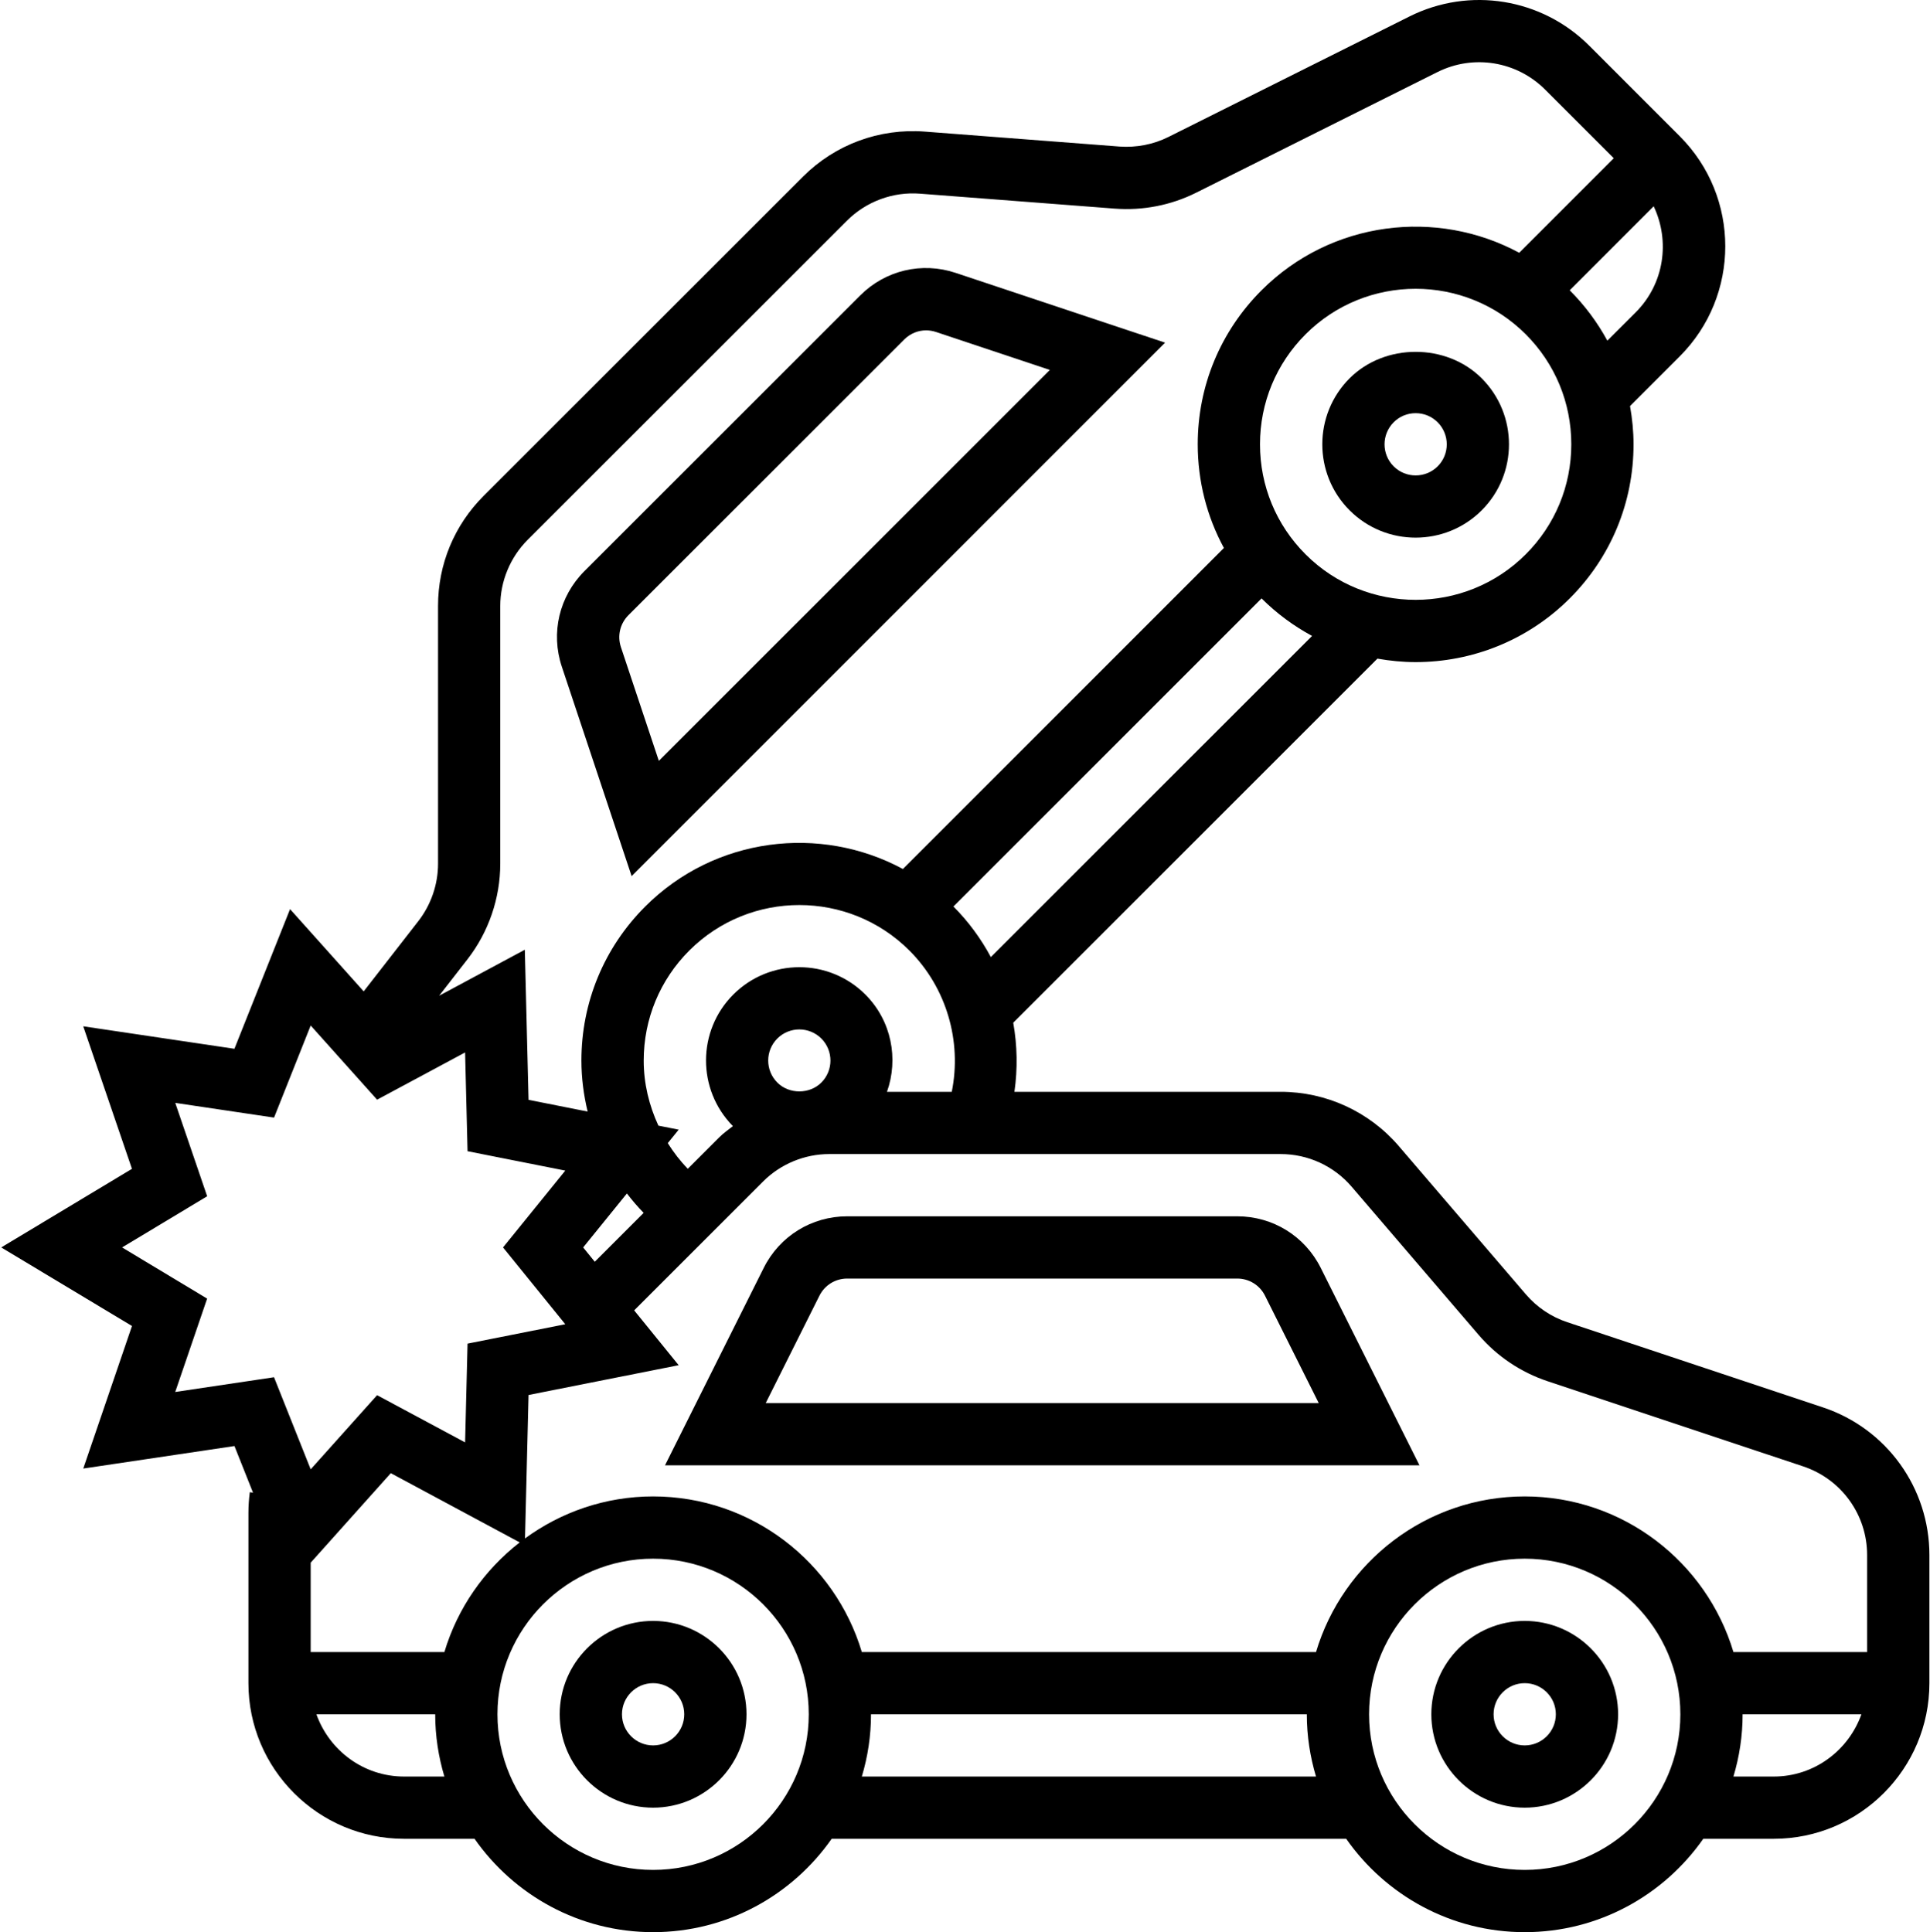
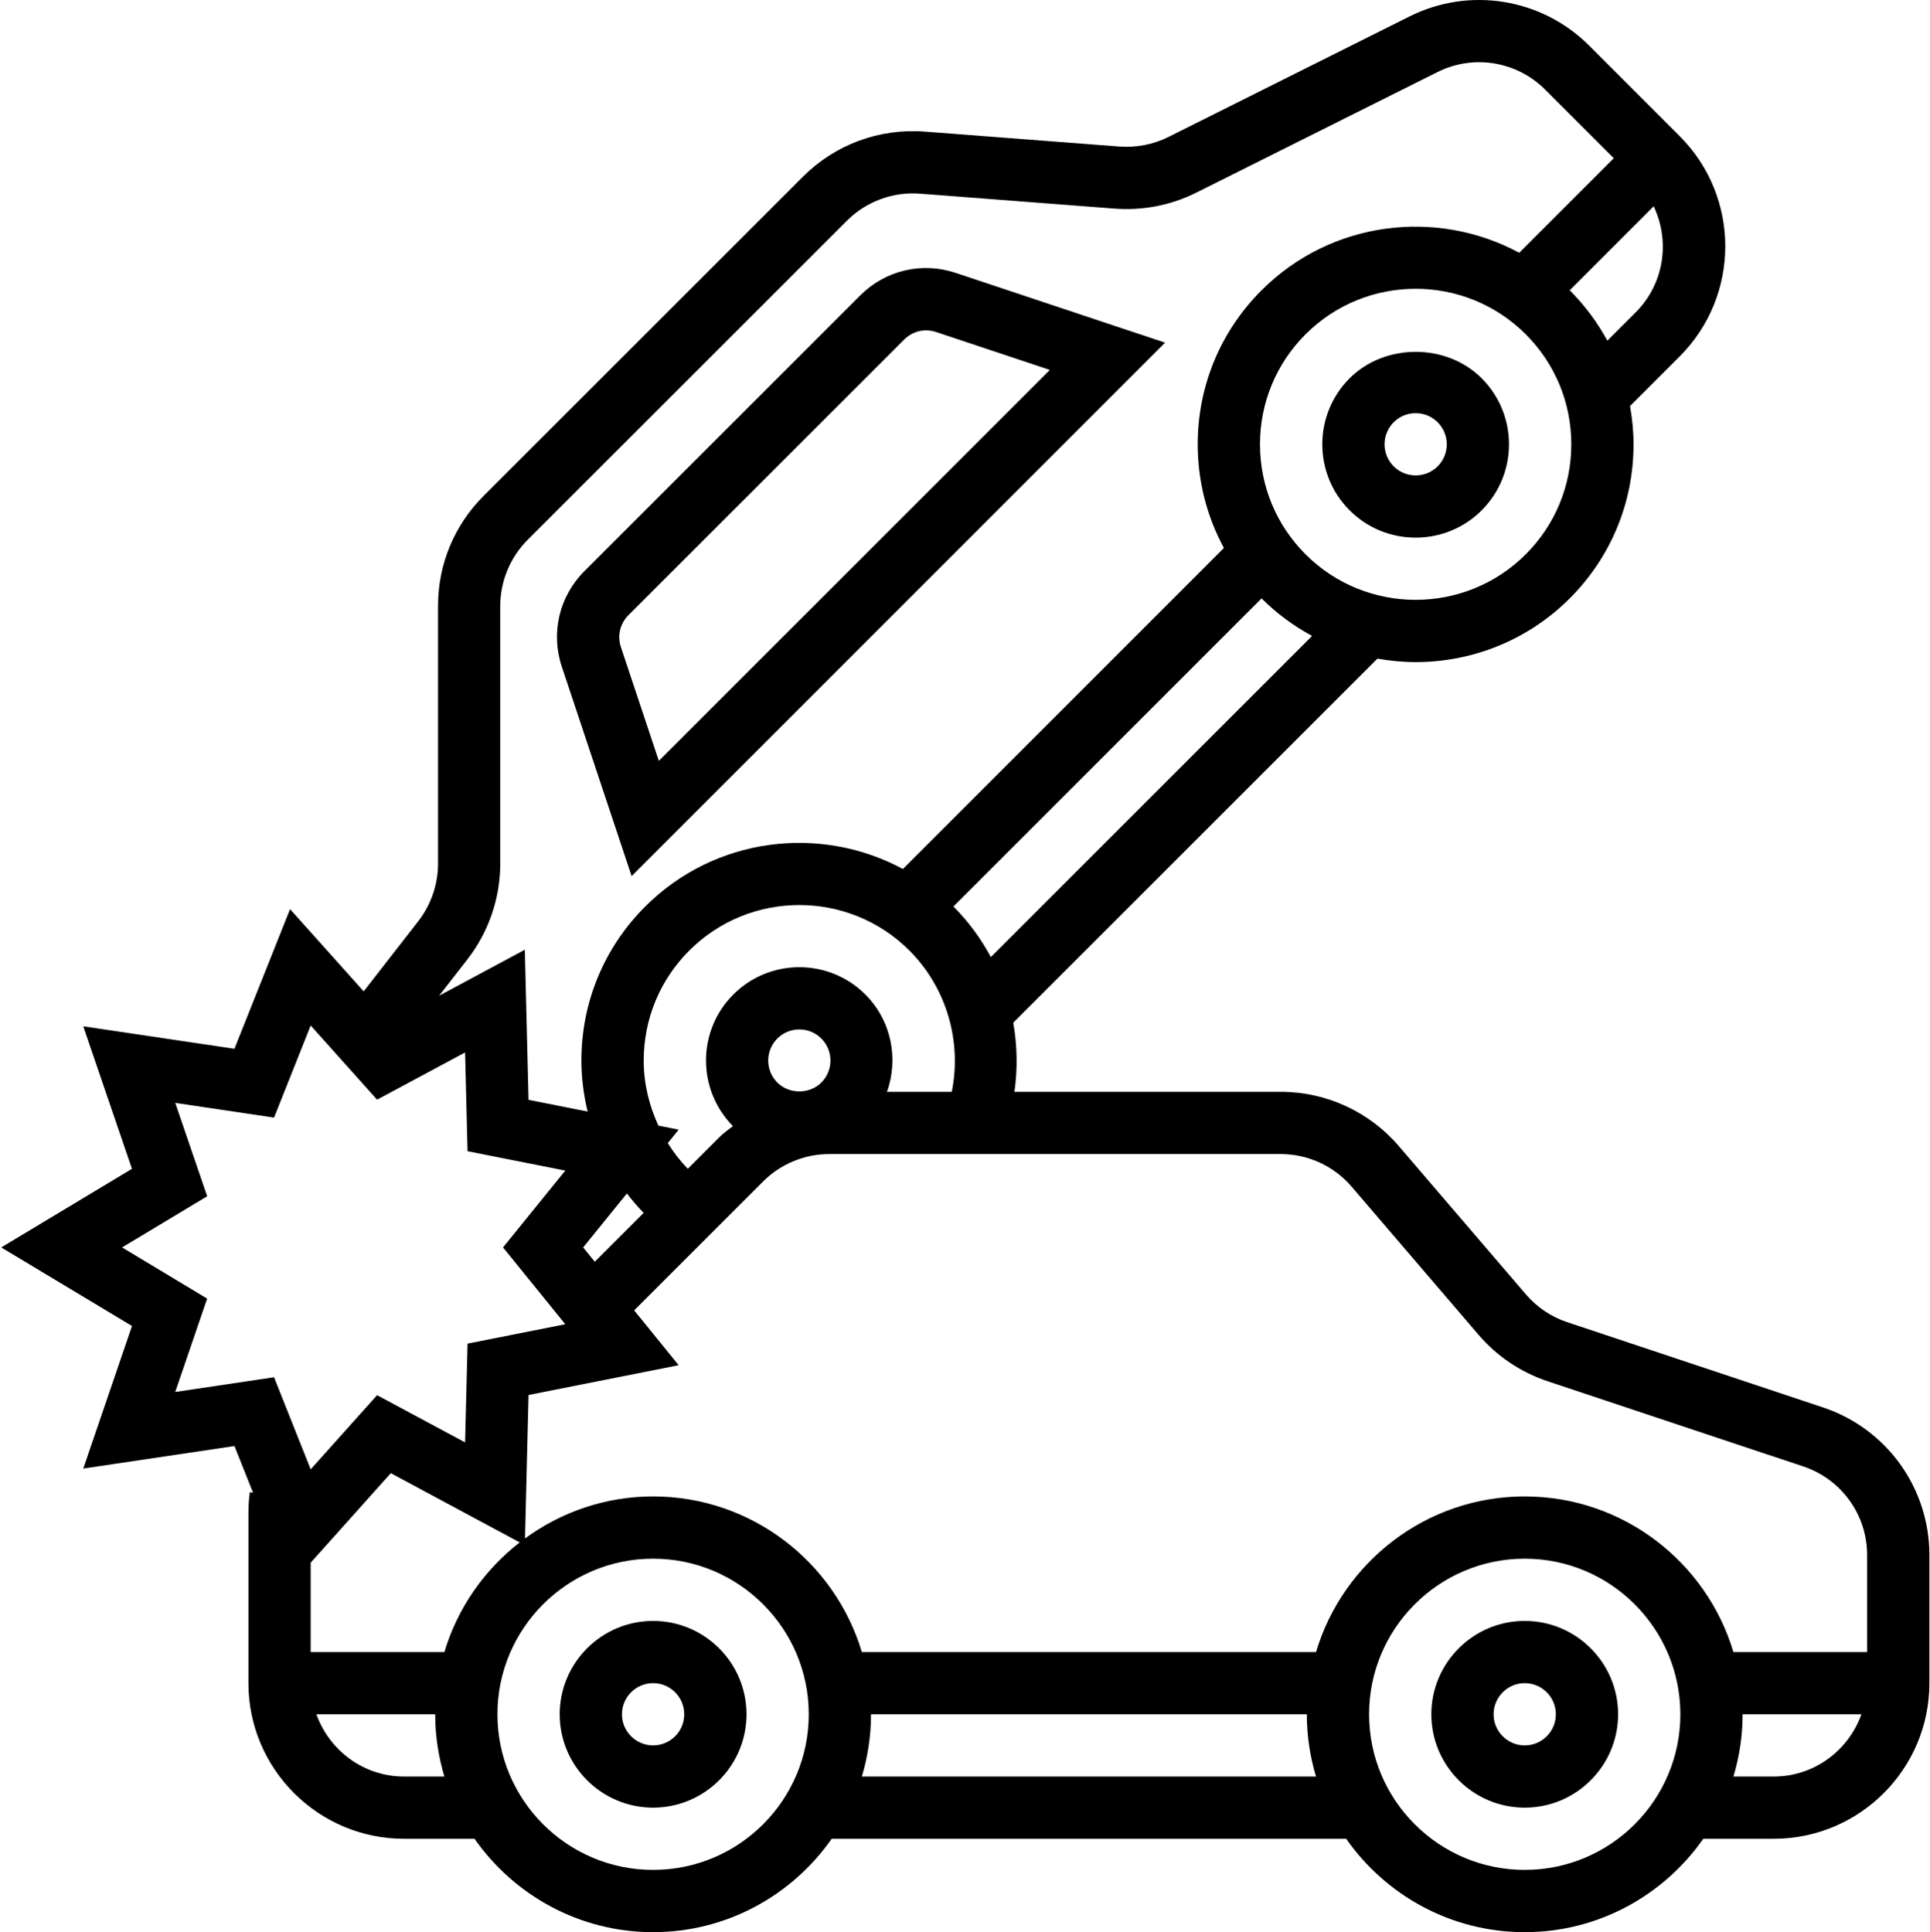
<svg xmlns="http://www.w3.org/2000/svg" viewBox="0 0 496 496.635">
  <path d="m391.844 416.637c-13.23 0-24 10.766-24 24 0 13.23 10.77 24 24 24 13.234 0 24-10.77 24-24 0-13.234-10.766-24-24-24zm0 32c-4.406 0-8-3.586-8-8 0-4.418 3.594-8 8-8 4.41 0 8 3.582 8 8 0 4.414-3.59 8-8 8zm0 0" />
  <path d="m167.844 416.637c-13.23 0-24 10.766-24 24 0 13.23 10.77 24 24 24 13.234 0 24-10.77 24-24 0-13.234-10.766-24-24-24zm0 32c-4.406 0-8-3.586-8-8 0-4.418 3.594-8 8-8 4.41 0 8 3.582 8 8 0 4.414-3.59 8-8 8zm0 0" />
  <path d="m468.5 361.754-65.711-21.895c-4.129-1.375-7.809-3.848-10.641-7.152l-32.656-38.105c-7.598-8.871-18.672-13.965-30.367-13.965h-68.422c.848-5.945.734-11.922-.305-17.762l93.59-93.582c3.25.574 6.539.895 9.824.895 14.336 0 28.68-5.465 39.602-16.375 10.574-10.578 16.398-24.641 16.398-39.602 0-3.336-.336-6.625-.902-9.84l12.785-12.785c15.59-15.59 15.59-40.973 0-56.566l-23.289-23.297c-12.191-12.184-30.754-15.199-46.168-7.496l-61.953 30.977c-3.887 1.945-8.246 2.77-12.574 2.465l-50.023-3.84c-11.73-.898-23.09 3.328-31.355 11.598l-82.047 82.043c-7.551 7.551-11.711 17.59-11.711 28.277v66.281c0 5.305-1.801 10.527-5.055 14.727l-14.051 18.066-18.926-21.145-14.297 35.902-38.855-5.781 12.52 36.637-33.594 20.203 33.602 20.191-12.52 36.641 38.855-5.785 4.77 11.984-.824-.113c-.234 1.754-.355 3.535-.355 5.328v43.754c0 22.055 17.945 40 40 40h18.113c10.137 14.488 26.914 24 45.887 24 18.977 0 35.762-9.512 45.891-24h132.223c10.137 14.488 26.914 24 45.887 24 18.977 0 35.762-9.512 45.891-24h18.109c22.059 0 40-17.945 40-40v-32.938c0-17.238-10.988-32.496-27.344-37.945zm-121.148-56.742 32.652 38.113c4.723 5.504 10.852 9.613 17.723 11.902l65.703 21.895c9.824 3.281 16.414 12.434 16.414 22.777v24.938h-34.359c-6.902-23.105-28.328-40-53.641-40-25.309 0-46.734 16.895-53.637 40h-116.723c-6.902-23.105-28.328-40-53.641-40-12.309 0-23.672 4.039-32.918 10.797l.91-36.871 38.578-7.656-11.434-14.094 33.145-33.145c4.473-4.473 10.656-7.031 16.977-7.031h116.023c7.023 0 13.664 3.055 18.227 8.375zm-233.145 119.625h-34.363v-22.969l20.594-23.008 33.129 17.793c-9.105 7.078-15.977 16.871-19.359 28.184zm35.664-104 11.238-13.867c1.336 1.73 2.754 3.402 4.305 4.984l-12.559 12.562zm49.895-53.699c1.559-1.551 3.609-2.336 5.656-2.336s4.098.785 5.656 2.336c3.121 3.129 3.121 8.203 0 11.32-3.016 3.035-8.289 3.035-11.312 0-3.121-3.125-3.121-8.191 0-11.32zm28.184 13.699c3-8.457 1.191-18.25-5.559-25.008-9.359-9.363-24.578-9.363-33.938 0-9.32 9.32-9.344 24.453-.102 33.824-1.195.949-2.441 1.805-3.531 2.902l-8.062 8.062c-1.977-2.031-3.672-4.246-5.145-6.59l2.809-3.465-5.215-1.031c-2.402-5.191-3.777-10.832-3.777-16.719 0-10.691 4.16-20.738 11.711-28.289 15.602-15.594 40.977-15.594 56.57 0 9.527 9.527 13.527 23.305 10.887 36.32h-16.648zm26.695-34.633c-2.535-4.719-5.742-9.121-9.621-13l79.191-79.191c3.934 3.926 8.32 7.125 12.984 9.648zm137.449-103.512c-15.594 15.59-40.977 15.59-56.566 0-7.555-7.555-11.715-17.602-11.715-28.289 0-10.68 4.16-20.727 11.715-28.281 7.797-7.797 18.039-11.695 28.285-11.695 10.25 0 20.488 3.898 28.289 11.695 7.551 7.555 11.711 17.602 11.711 28.281 0 10.688-4.16 20.734-11.719 28.289zm28.289-62.227-7.305 7.297c-2.551-4.703-5.785-9.062-9.672-12.949l21.582-21.594c4.234 8.918 2.754 19.879-4.605 27.246zm-291.816 141.762v-66.281c0-6.32 2.559-12.496 7.023-16.965l82.055-82.043c4.961-4.957 11.848-7.504 18.809-6.957l50.023 3.84c7.234.551 14.48-.859 20.961-4.105l61.953-30.977c9.254-4.641 20.391-2.824 27.703 4.496l17.633 17.633-24.297 24.305c-21.215-11.449-48.312-8.258-66.215 9.641-10.578 10.574-16.402 24.637-16.402 39.59 0 9.465 2.344 18.559 6.73 26.648l-82.504 82.512c-21.219-11.449-48.312-8.258-66.219 9.641-10.574 10.574-16.398 24.641-16.398 39.598 0 4.48.582 8.867 1.602 13.113l-15.188-3.016-.957-38.582-22.016 11.82 7.277-9.359c5.434-6.992 8.426-15.711 8.426-24.551zm-83.535 135.762 8.199-24-21.855-13.152 21.863-13.152-8.199-24 25.391 3.781 9.414-23.672 17.066 19.066 22.617-12.137.629 25.383 25.121 4.984-16 19.746 16 19.742-25.121 4.984-.629 25.383-22.617-12.133-17.066 19.062-9.422-23.672zm58.812 98.848c-10.414 0-19.215-6.715-22.527-16h30.527c0 5.559.844 10.926 2.363 16zm64 24c-22.055 0-40-17.945-40-40 0-22.059 17.945-40 40-40 22.059 0 40 17.941 40 40 0 22.055-17.941 40-40 40zm53.641-24c1.52-5.074 2.359-10.441 2.359-16h112c0 5.559.844 10.926 2.363 16zm170.359 24c-22.055 0-40-17.945-40-40 0-22.059 17.945-40 40-40 22.059 0 40 17.941 40 40 0 22.055-17.941 40-40 40zm64-24h-10.359c1.52-5.074 2.359-10.441 2.359-16h30.531c-3.312 9.285-12.113 16-22.531 16zm0 0" />
-   <path d="m196.27 325.898-25.367 50.738h193.887l-25.367-50.738c-4.09-8.176-12.312-13.262-21.465-13.262h-100.223c-9.152 0-17.375 5.086-21.465 13.262zm21.465 2.738h100.223c3.047 0 5.793 1.695 7.152 4.422l13.793 27.578h-142.113l13.793-27.578c1.359-2.727 4.105-4.422 7.152-4.422zm0 0" />
  <path d="m380.781 97.234c-9.062-9.062-24.871-9.062-33.938 0-9.359 9.359-9.359 24.586 0 33.945 4.684 4.68 10.824 7.016 16.969 7.016s12.289-2.336 16.969-7.016c9.359-9.359 9.359-24.586 0-33.945zm-11.312 22.633c-3.117 3.113-8.191 3.113-11.312 0-3.117-3.129-3.117-8.191 0-11.32 1.504-1.512 3.512-2.344 5.656-2.344s4.145.832 5.656 2.344c3.121 3.129 3.121 8.199 0 11.32zm0 0" />
  <path d="m162.324 225.188 137.098-137.113-53.816-17.934c-8.688-2.898-18.098-.664-24.551 5.809l-70.871 70.863c-6.465 6.48-8.691 15.879-5.793 24.559zm-.824-67.055 70.875-70.867c1.527-1.527 3.551-2.352 5.629-2.352.852 0 1.715.145 2.547.418l29.254 9.758-100.488 100.473-9.75-29.246c-.961-2.891-.215-6.031 1.934-8.184zm0 0" />
</svg>